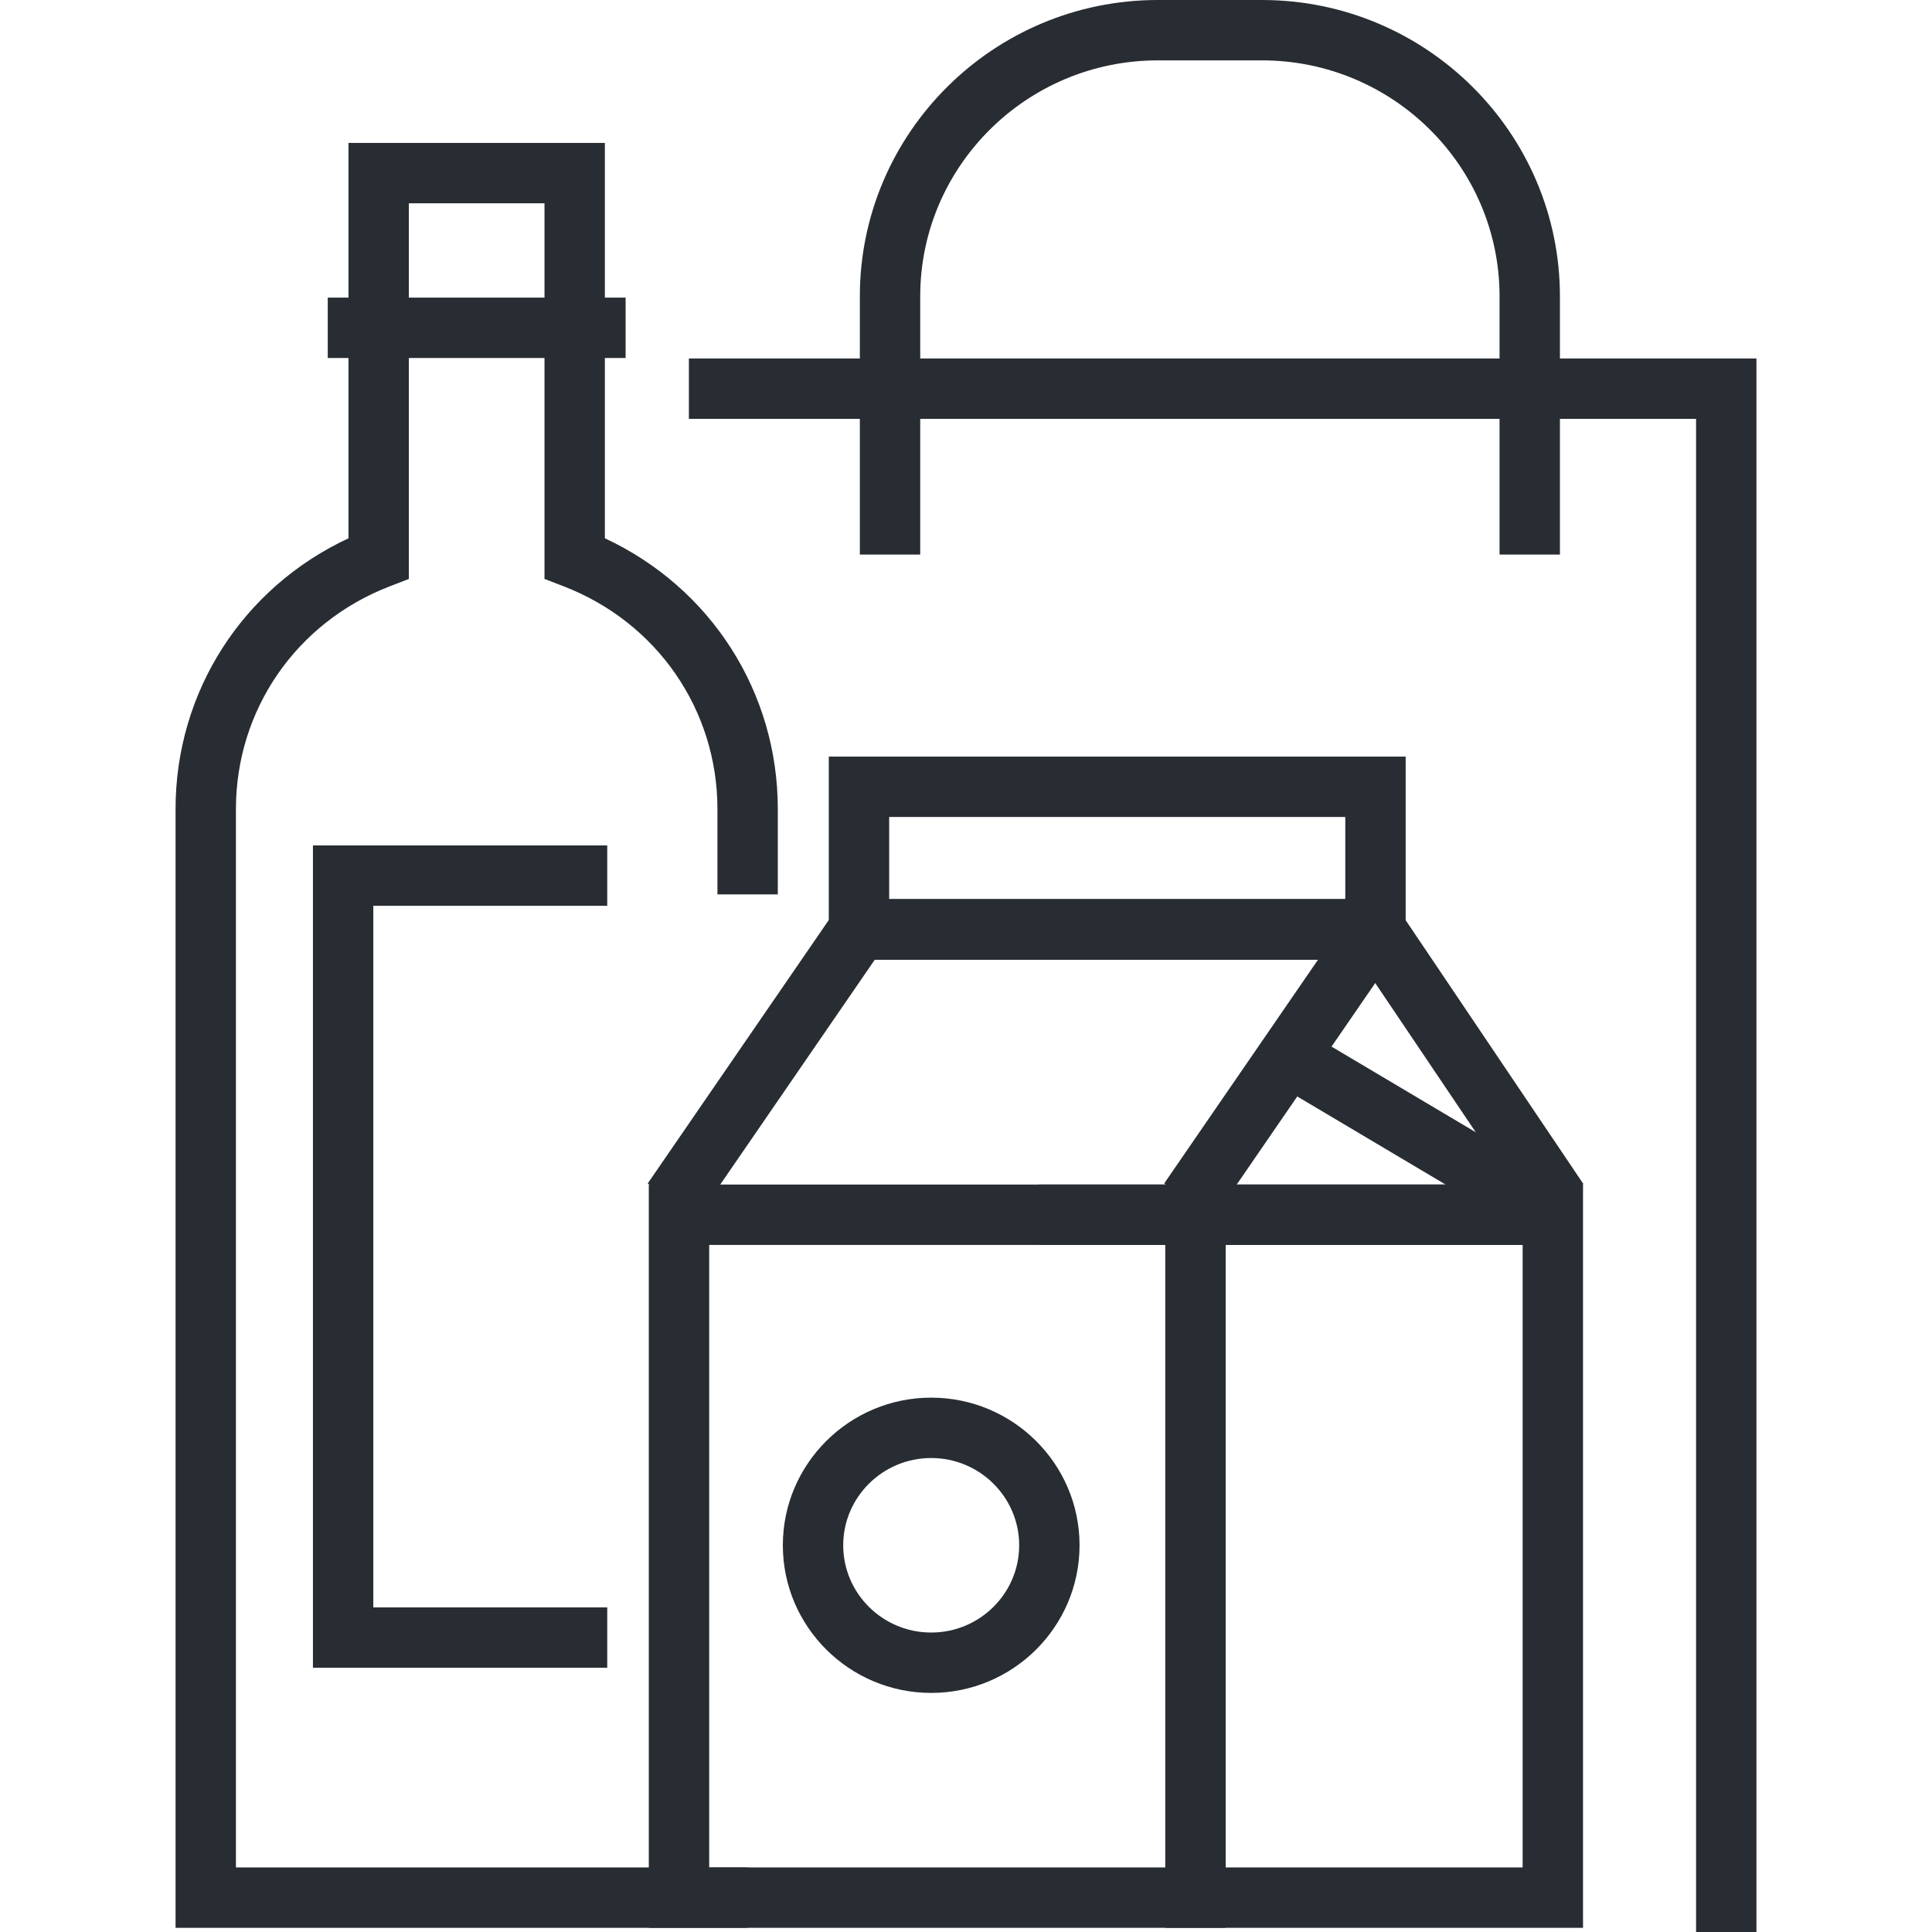
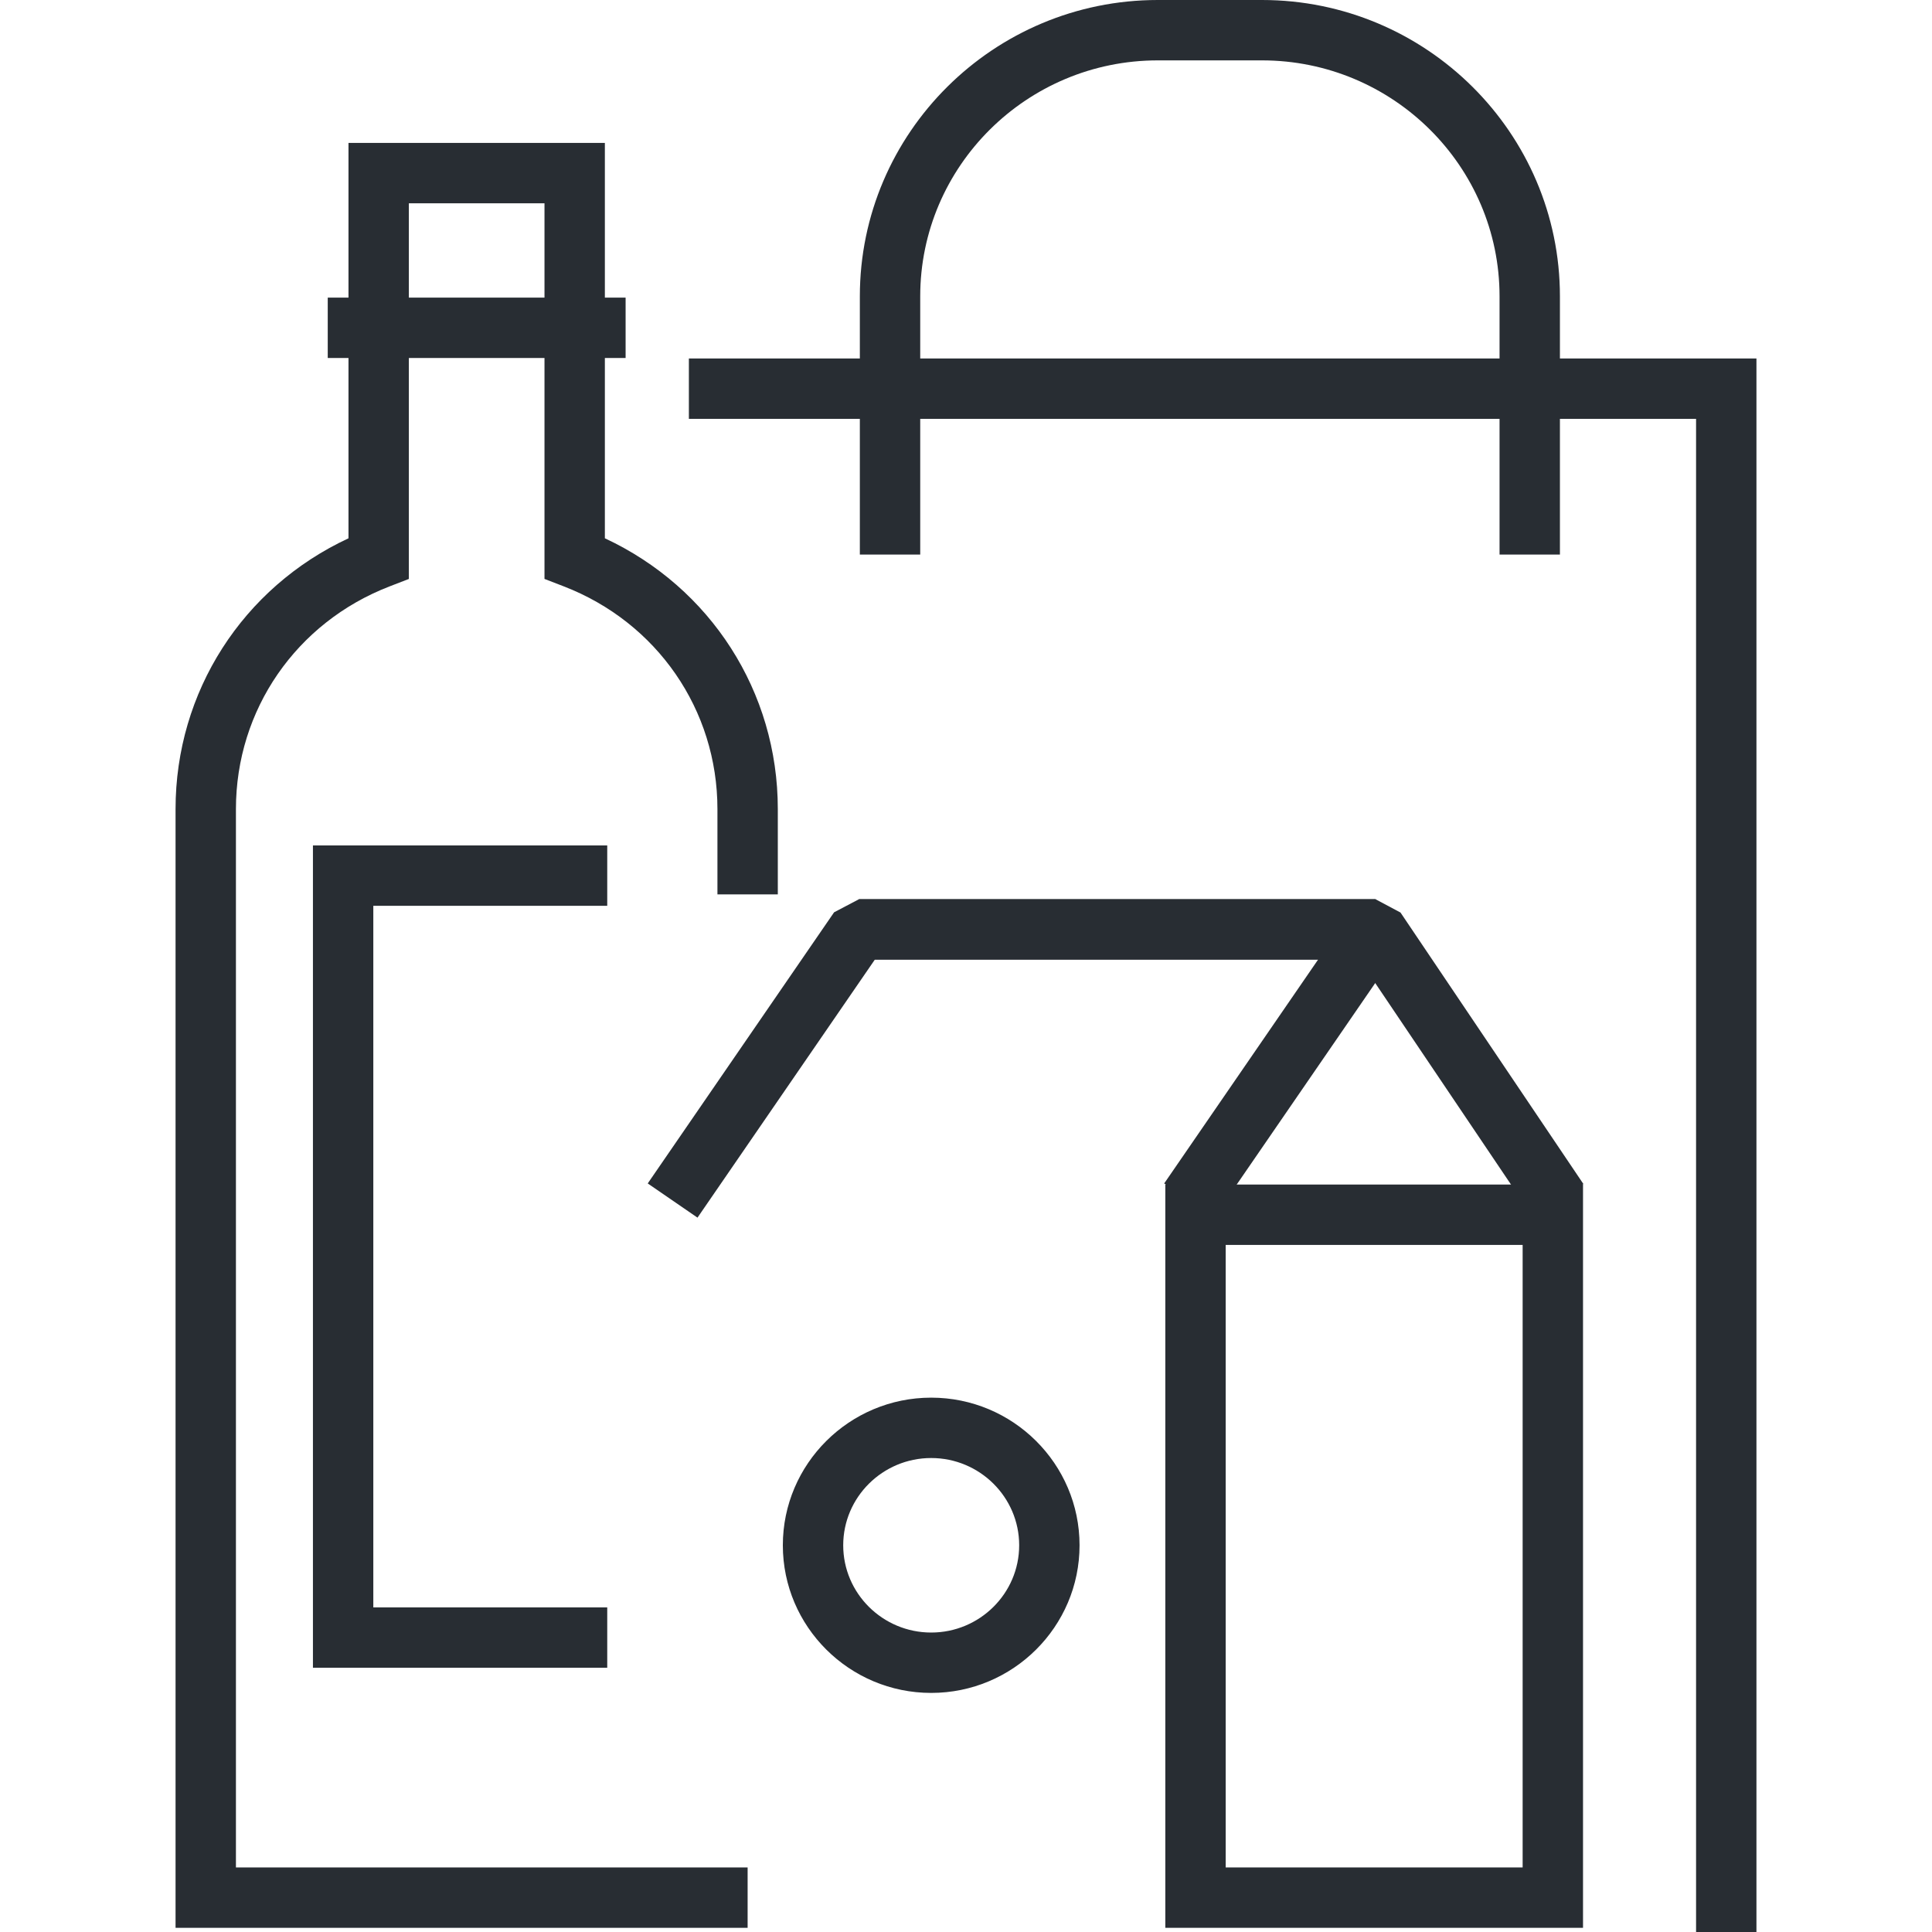
<svg xmlns="http://www.w3.org/2000/svg" version="1.1" id="Layer_1" x="0px" y="0px" width="128px" height="128px" viewBox="0 0 128 128" enable-background="new 0 0 128 128" xml:space="preserve">
  <g>
    <g>
      <g>
        <g>
          <path fill="#282D33" d="M49.533,127.723H11.631V53.604c0-7.777,4.453-14.677,11.457-17.94V9.469h16.986v26.194      c7.005,3.266,11.458,10.165,11.458,17.94v5.652h-4v-5.652c0-6.572-3.996-12.363-10.179-14.754l-1.279-0.494V13.469h-8.986      v24.888l-1.279,0.494c-6.183,2.388-10.178,8.179-10.178,14.753v70.119h33.901V127.723z" />
        </g>
        <g>
          <rect x="21.714" y="19.718" fill="#282D33" width="19.734" height="4" />
        </g>
        <g>
          <polygon fill="#282D33" points="40.231,110.494 20.733,110.494 20.733,56.012 40.231,56.012 40.231,60.012 24.733,60.012      24.733,106.494 40.231,106.494     " />
        </g>
      </g>
      <g>
        <g>
          <polygon fill="#282D33" points="101.59,80.68 90.064,63.575 56.91,63.575 56.91,59.575 91.129,59.575 92.787,60.458      104.906,78.445     " />
        </g>
        <g>
-           <polygon fill="#282D33" points="103.057,82.479 68.83,82.479 68.83,78.479 95.771,78.479 83.713,71.317 85.756,67.878      104.078,78.759     " />
-         </g>
+           </g>
        <g>
          <path fill="#282D33" d="M104.879,127.723H77.205V78.479h27.674V127.723z M81.205,123.723h19.674V82.479H81.205V123.723z" />
        </g>
        <g>
-           <path fill="#282D33" d="M81.205,127.723h-38.22V78.479h38.22V127.723z M46.985,123.723h30.22V82.479h-30.22V123.723z" />
-         </g>
+           </g>
        <g>
-           <path fill="#282D33" d="M93.129,63.575H54.91V50.127h38.219V63.575z M58.91,59.575h30.219v-5.448H58.91V59.575z" />
-         </g>
+           </g>
        <g>
          <polygon fill="#282D33" points="80.428,80.672 77.131,78.406 87.328,63.575 57.962,63.575 46.211,80.672 42.914,78.406      55.261,60.442 56.91,59.575 91.129,59.575 92.777,62.708     " />
        </g>
      </g>
      <g>
        <path fill="#282D33" d="M61.694,112.16c-5.419,0-9.829-4.388-9.829-9.781s4.409-9.781,9.829-9.781     c5.421,0,9.829,4.388,9.829,9.781S67.115,112.16,61.694,112.16z M61.694,96.598c-3.214,0-5.829,2.594-5.829,5.781     s2.615,5.781,5.829,5.781s5.829-2.594,5.829-5.781S64.908,96.598,61.694,96.598z" />
      </g>
    </g>
    <g>
      <g>
        <polygon fill="#282D33" points="116.369,128 112.369,128 112.369,27.75 45.64,27.75 45.64,23.75 116.369,23.75    " />
      </g>
      <g>
        <g>
          <path fill="#282D33" d="M60.967,36.742h-4V19.635C56.967,8.808,65.822,0,76.709,0h6.898c10.887,0,19.742,8.808,19.742,19.635      v17.106h-4V19.635C99.35,11.014,92.289,4,83.607,4h-6.898c-8.68,0-15.742,7.014-15.742,15.635V36.742z" />
        </g>
      </g>
    </g>
  </g>
</svg>